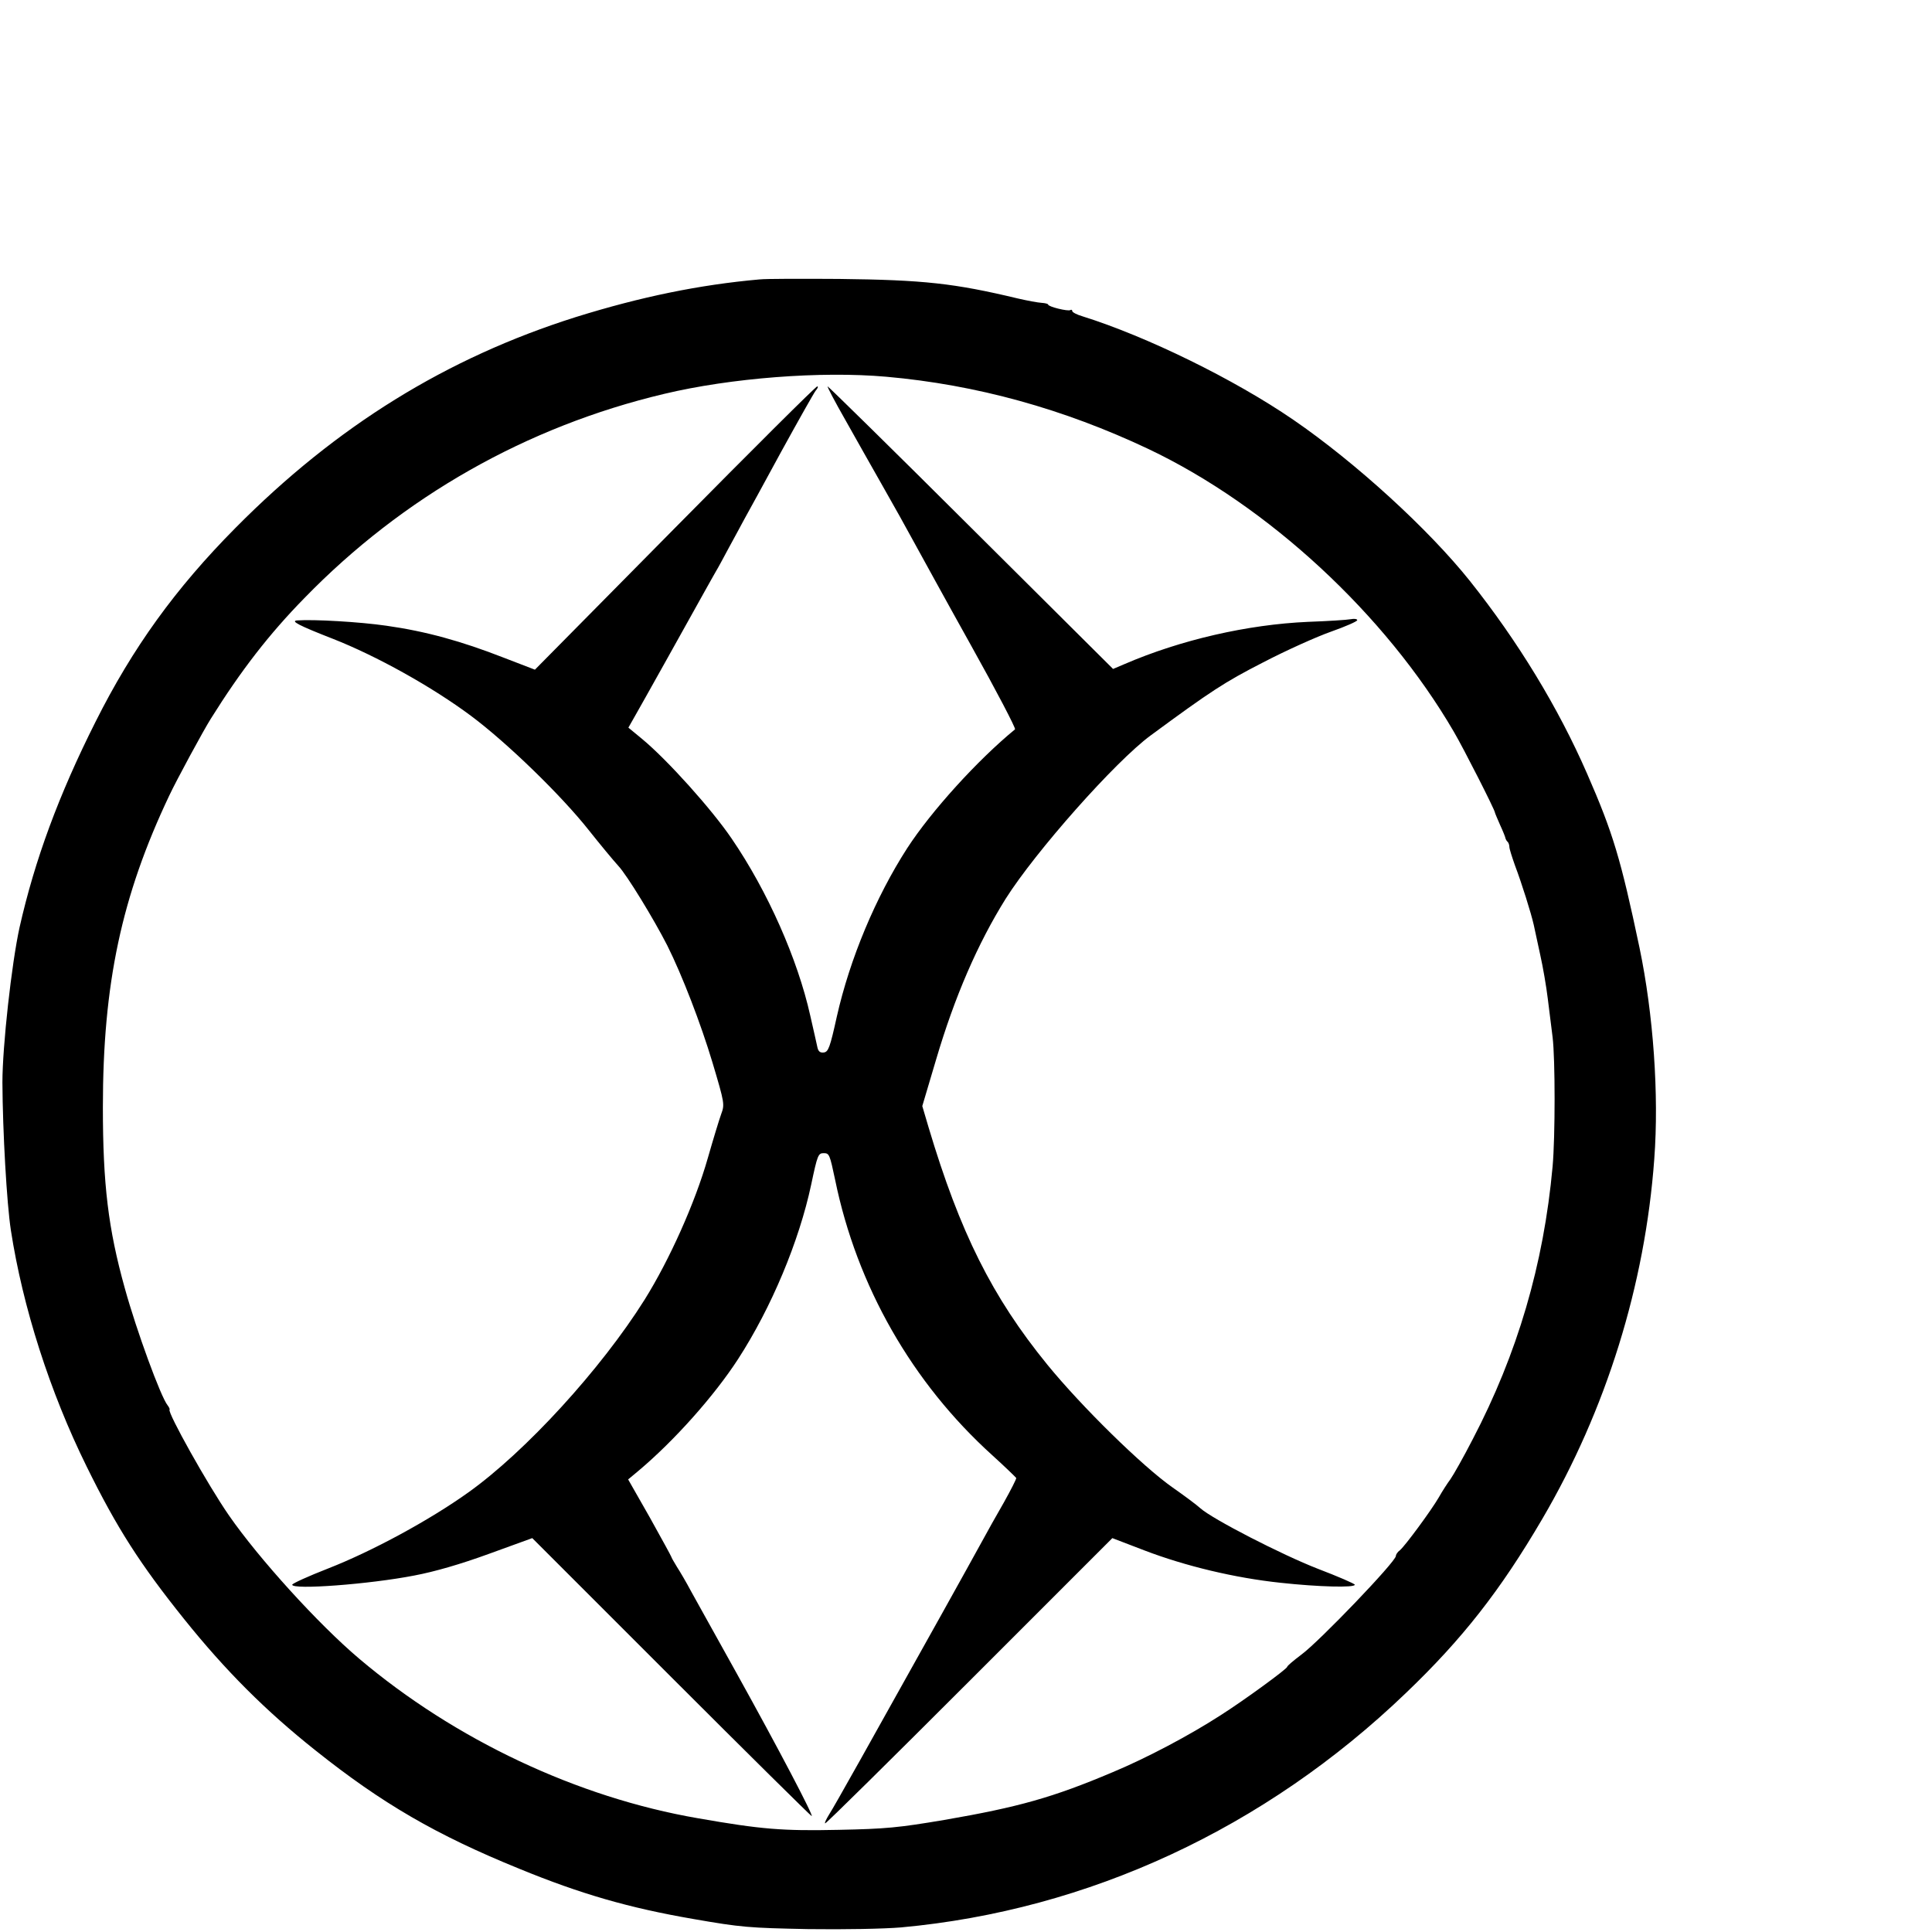
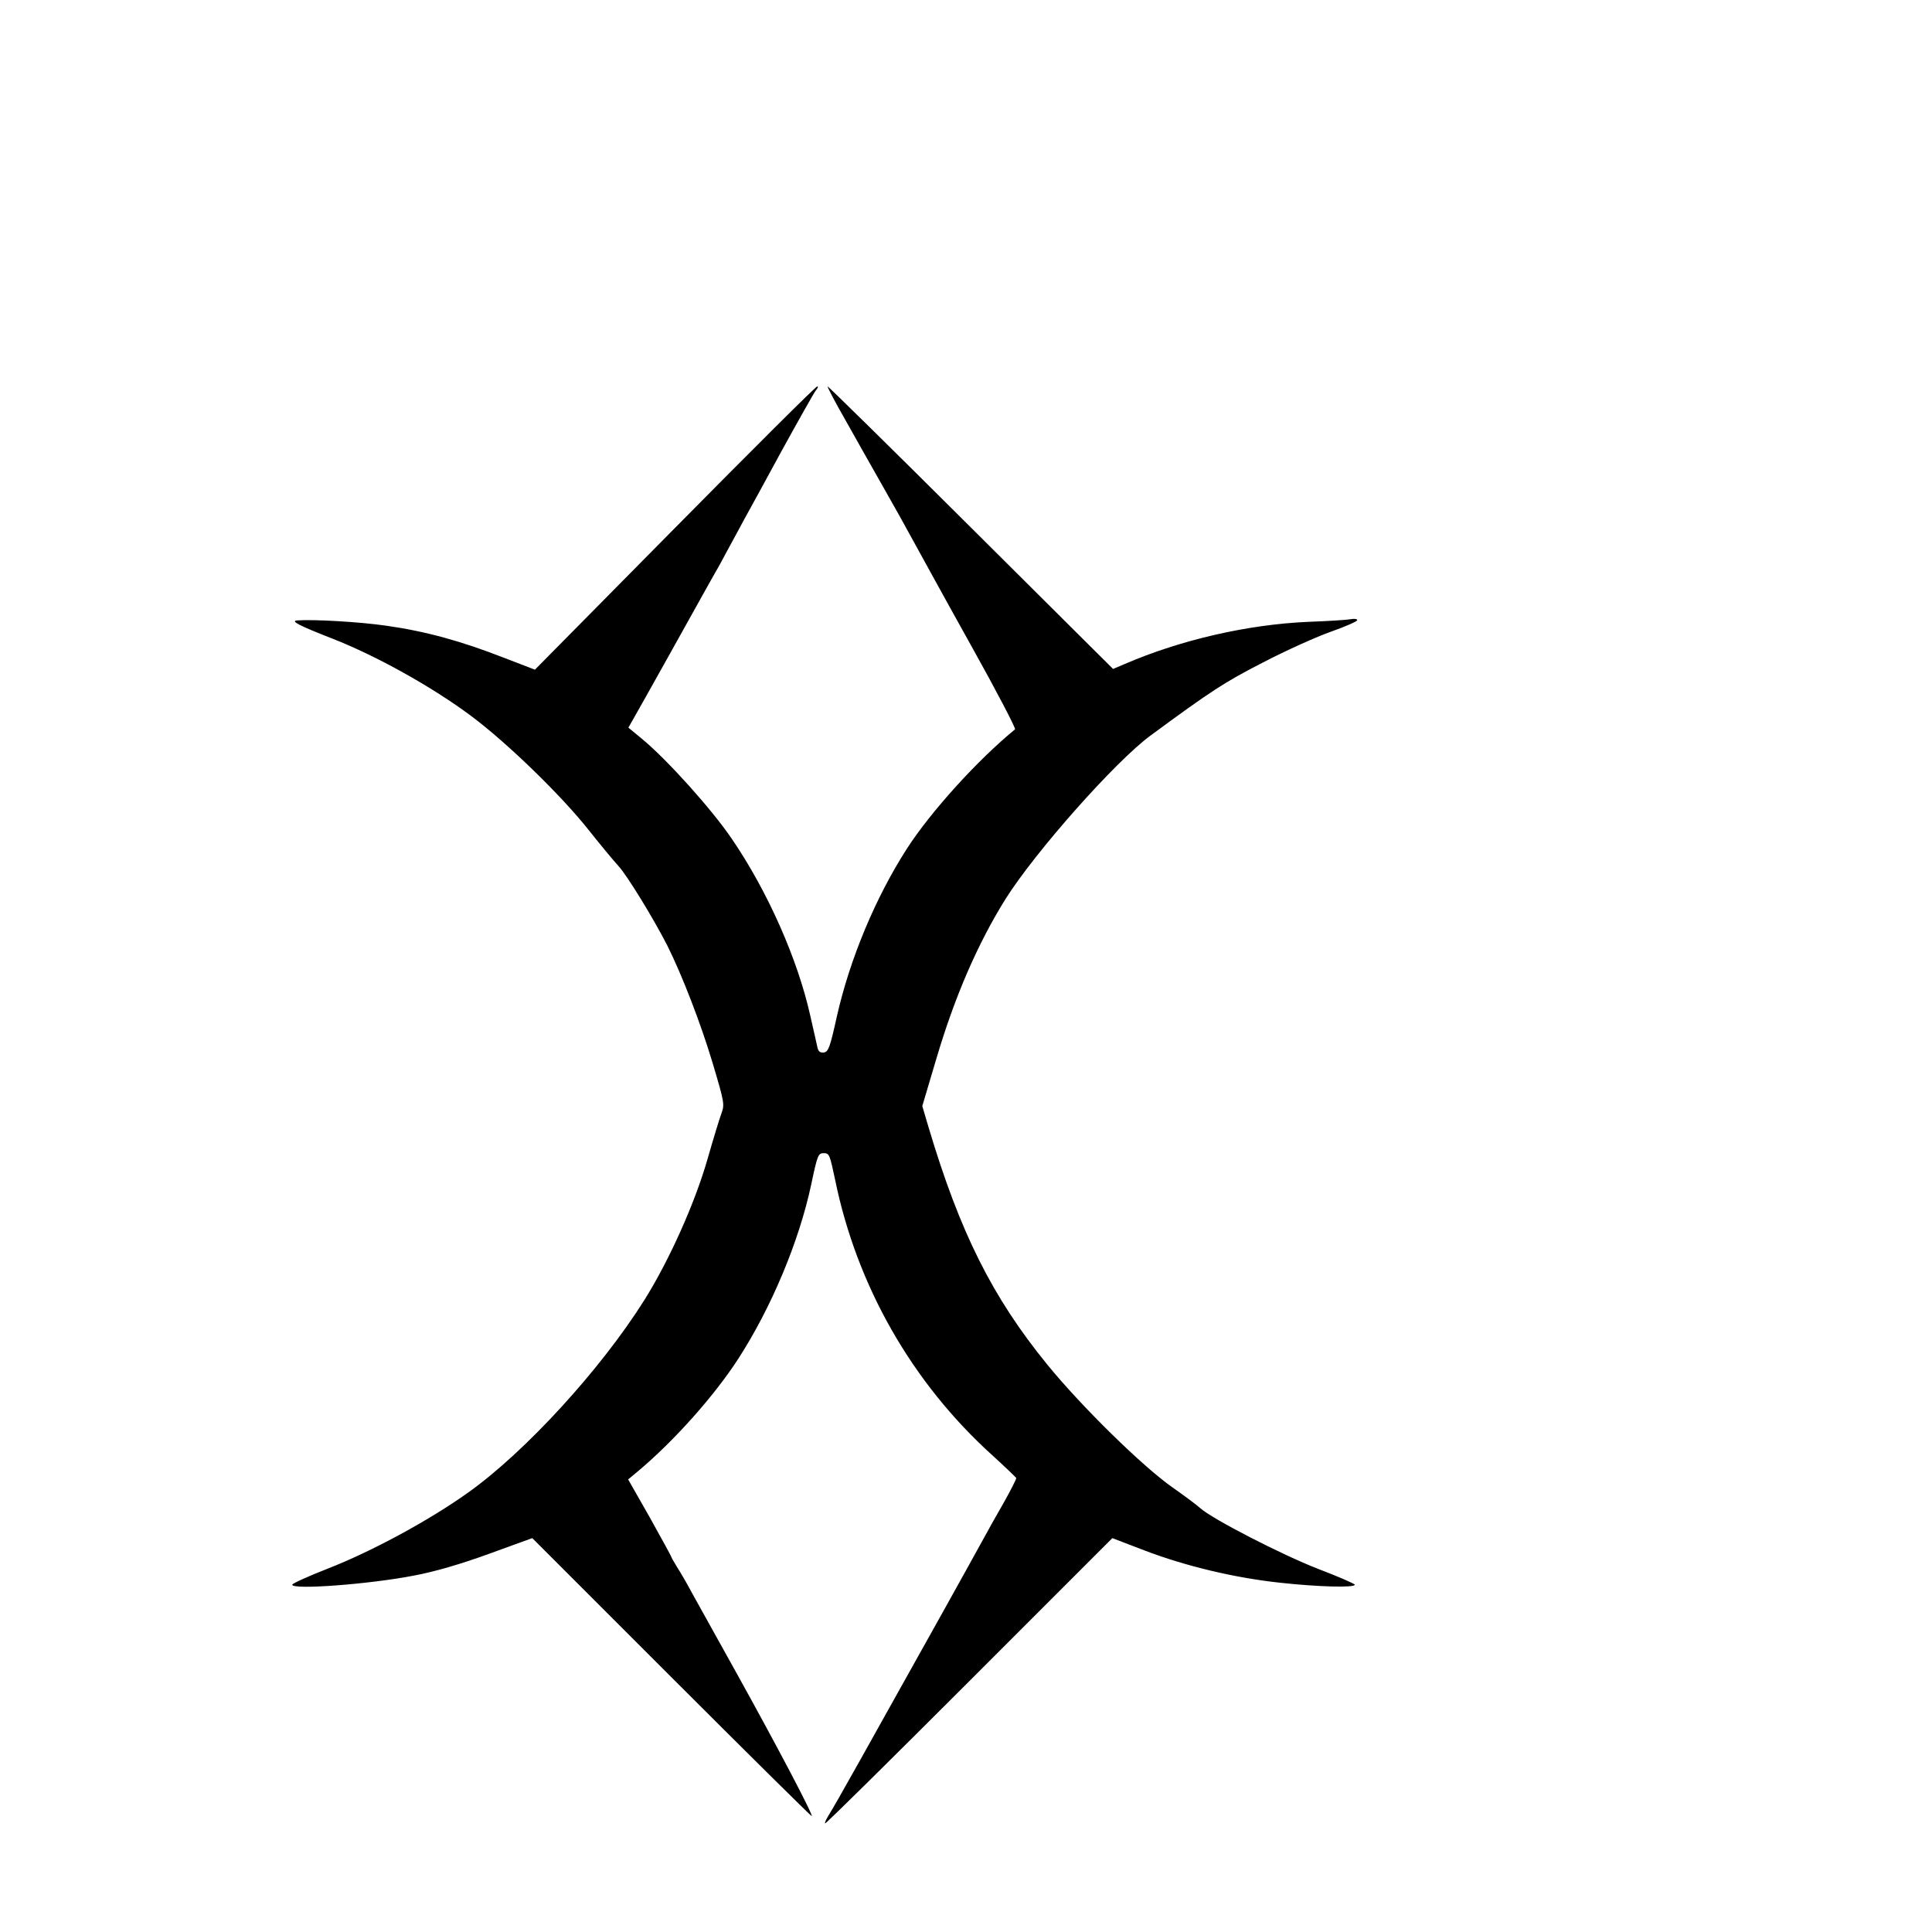
<svg xmlns="http://www.w3.org/2000/svg" version="1.0" width="16pt" height="16pt" viewBox="0 0 16 16" preserveAspectRatio="xMidYMid meet">
  <g transform="translate(0,16) scale(0.002,-0.002)" fill="#000000" stroke="none">
-     <path d="M3145 6843 c-248 -22 -492 -72 -761 -156 -535 -169 -991 -451 -1408 -872 -250 -252 -427 -498 -580 -803 -153 -304 -252 -573 -315 -852 -33 -150 -71 -493 -71 -642 1 -203 18 -502 35 -612 49 -318 161 -669 314 -979 125 -254 221 -404 404 -632 171 -213 337 -379 542 -542 277 -221 501 -351 845 -491 256 -105 454 -162 720 -208 201 -35 231 -37 476 -42 153 -2 312 1 385 7 776 71 1507 410 2091 971 233 223 390 423 564 720 265 452 426 970 464 1491 20 267 -4 600 -61 874 -78 370 -110 476 -217 721 -120 275 -287 549 -486 799 -171 214 -473 490 -731 667 -245 168 -607 345 -872 428 -24 7 -43 17 -43 22 0 5 -4 7 -8 4 -10 -6 -92 14 -92 23 0 3 -12 6 -27 7 -16 1 -59 9 -98 18 -263 63 -390 77 -740 81 -154 1 -302 1 -330 -2z m525 -403 c373 -33 734 -133 1085 -299 495 -235 982 -685 1265 -1171 40 -68 170 -324 170 -334 0 -2 10 -26 22 -53 12 -26 22 -51 22 -55 1 -3 4 -10 9 -14 4 -4 7 -14 7 -21 0 -8 11 -42 23 -76 28 -74 67 -198 78 -247 4 -19 16 -75 27 -125 11 -49 25 -130 31 -180 6 -49 15 -121 20 -160 11 -90 11 -412 0 -535 -37 -407 -146 -776 -331 -1130 -38 -74 -80 -148 -92 -165 -12 -16 -34 -50 -48 -75 -32 -55 -139 -200 -161 -219 -10 -7 -17 -18 -17 -24 0 -23 -317 -354 -392 -409 -32 -24 -58 -46 -58 -50 0 -8 -176 -137 -275 -200 -130 -84 -306 -177 -447 -236 -248 -105 -391 -145 -698 -198 -190 -32 -241 -37 -437 -41 -233 -5 -320 2 -583 48 -499 86 -1006 325 -1403 661 -169 143 -415 414 -539 593 -88 127 -255 426 -246 438 2 2 -2 10 -8 18 -28 34 -129 310 -177 484 -69 247 -91 432 -91 750 0 511 77 874 275 1291 29 62 141 269 172 318 125 200 242 351 387 499 408 420 921 711 1490 846 276 66 650 95 920 71z" />
    <path d="M2794 5813 l-579 -586 -130 50 c-174 68 -322 109 -485 132 -110 16 -301 27 -369 22 -30 -2 6 -21 147 -76 181 -71 411 -199 572 -319 149 -111 375 -330 490 -476 46 -58 100 -123 120 -145 36 -38 148 -222 203 -330 62 -124 139 -324 187 -484 51 -171 51 -174 36 -215 -8 -22 -33 -104 -55 -181 -53 -186 -159 -422 -262 -587 -181 -288 -493 -629 -730 -798 -161 -115 -397 -243 -581 -315 -82 -32 -148 -62 -148 -67 0 -22 320 2 505 38 85 16 192 47 310 90 l179 65 576 -576 c316 -316 578 -575 581 -575 9 0 -139 282 -310 590 -84 151 -169 304 -189 340 -19 36 -46 82 -59 102 -13 21 -23 39 -23 41 0 2 -40 75 -89 163 l-90 158 42 35 c150 126 315 312 413 463 138 213 253 488 303 723 26 123 29 130 52 130 23 0 25 -6 47 -110 90 -440 319 -841 651 -1141 53 -48 97 -91 99 -94 1 -4 -22 -49 -51 -101 -30 -52 -71 -125 -92 -164 -21 -38 -92 -167 -158 -285 -310 -556 -451 -808 -473 -842 -13 -21 -21 -38 -17 -38 5 0 274 266 598 590 l591 591 133 -51 c170 -65 375 -114 564 -134 156 -17 307 -21 307 -8 0 4 -69 34 -153 66 -149 58 -437 206 -487 251 -14 13 -65 51 -115 86 -124 87 -376 334 -518 508 -229 281 -362 548 -492 983 l-26 88 57 192 c77 261 172 480 288 666 123 195 454 569 601 677 250 184 305 220 465 302 96 50 223 107 283 128 59 21 107 42 107 47 0 5 -12 7 -27 4 -16 -3 -95 -8 -178 -11 -248 -11 -525 -74 -759 -175 l-47 -20 -588 585 c-323 322 -591 585 -594 585 -3 0 30 -63 74 -140 43 -77 114 -202 157 -278 43 -75 99 -176 125 -224 26 -47 132 -241 237 -429 105 -188 187 -345 183 -349 -156 -128 -348 -340 -447 -493 -130 -202 -237 -457 -291 -697 -28 -127 -35 -145 -53 -148 -15 -2 -23 3 -27 20 -3 13 -16 73 -30 133 -52 233 -176 514 -325 732 -82 121 -266 326 -371 413 l-57 47 25 44 c26 45 232 414 293 524 18 33 39 69 45 80 7 11 30 54 52 95 22 41 52 95 65 120 14 25 83 151 153 280 71 129 135 243 143 253 8 9 11 17 6 17 -6 0 -271 -264 -590 -587z" />
  </g>
</svg>